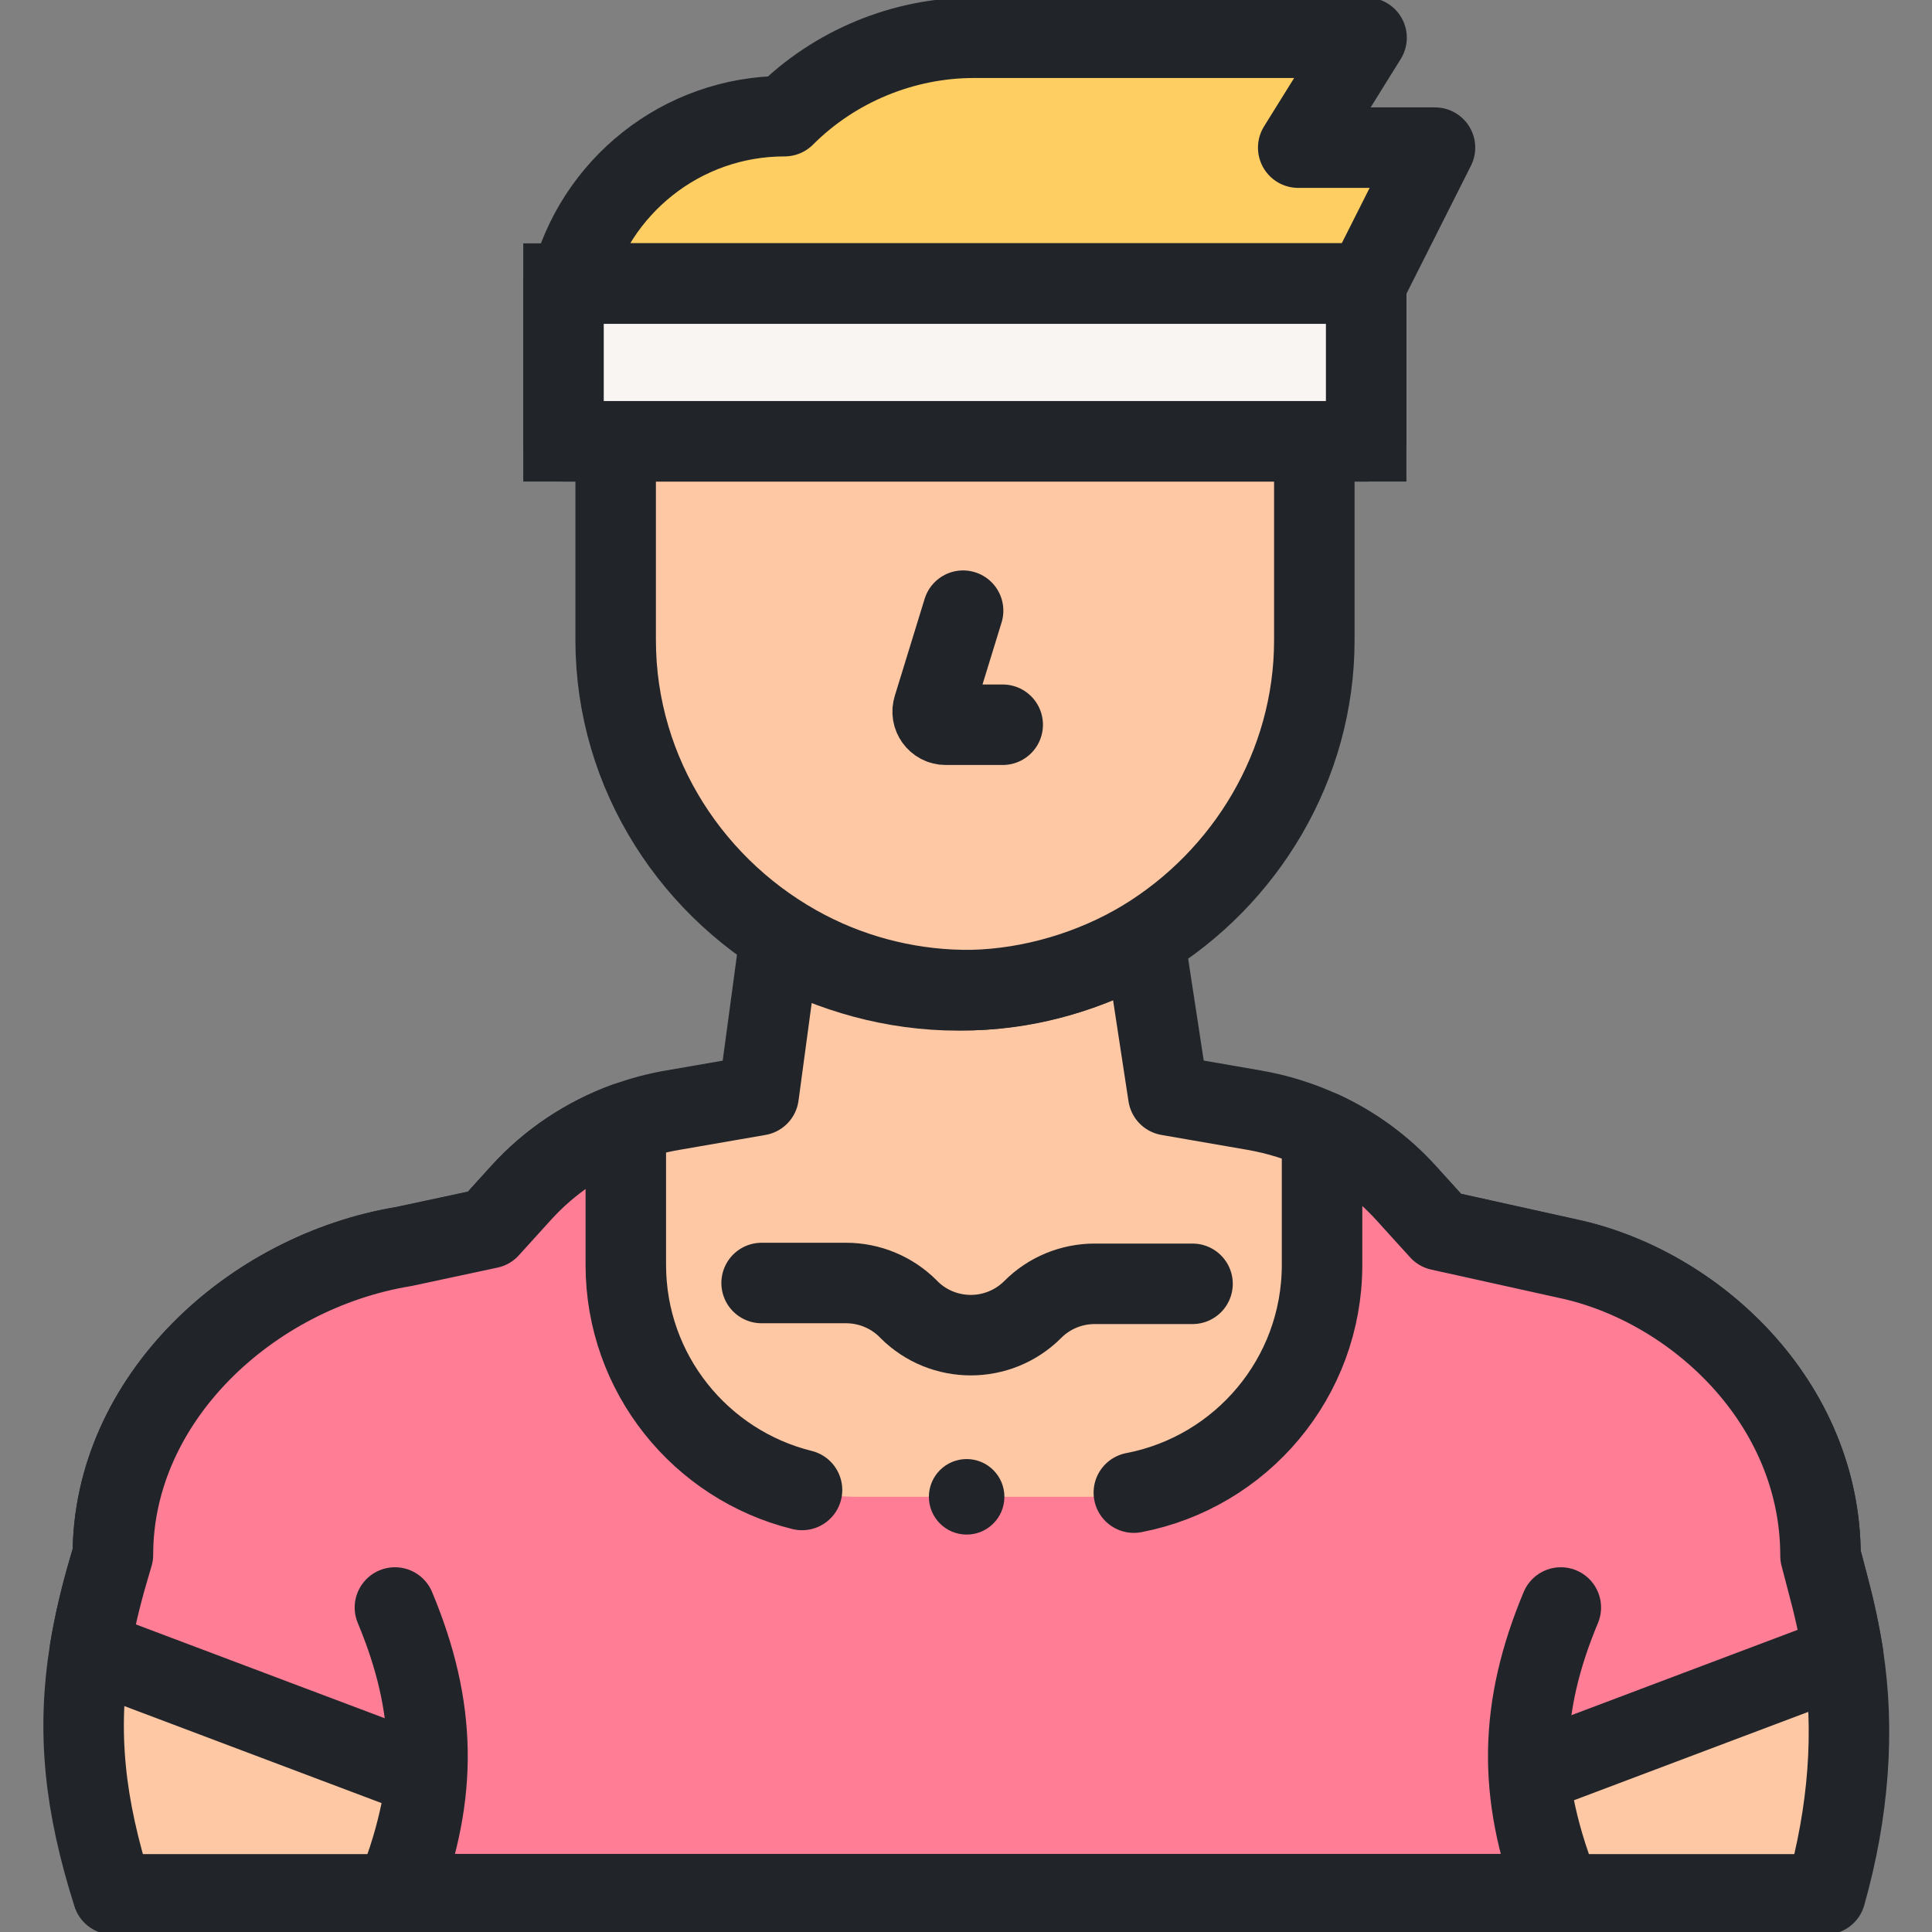
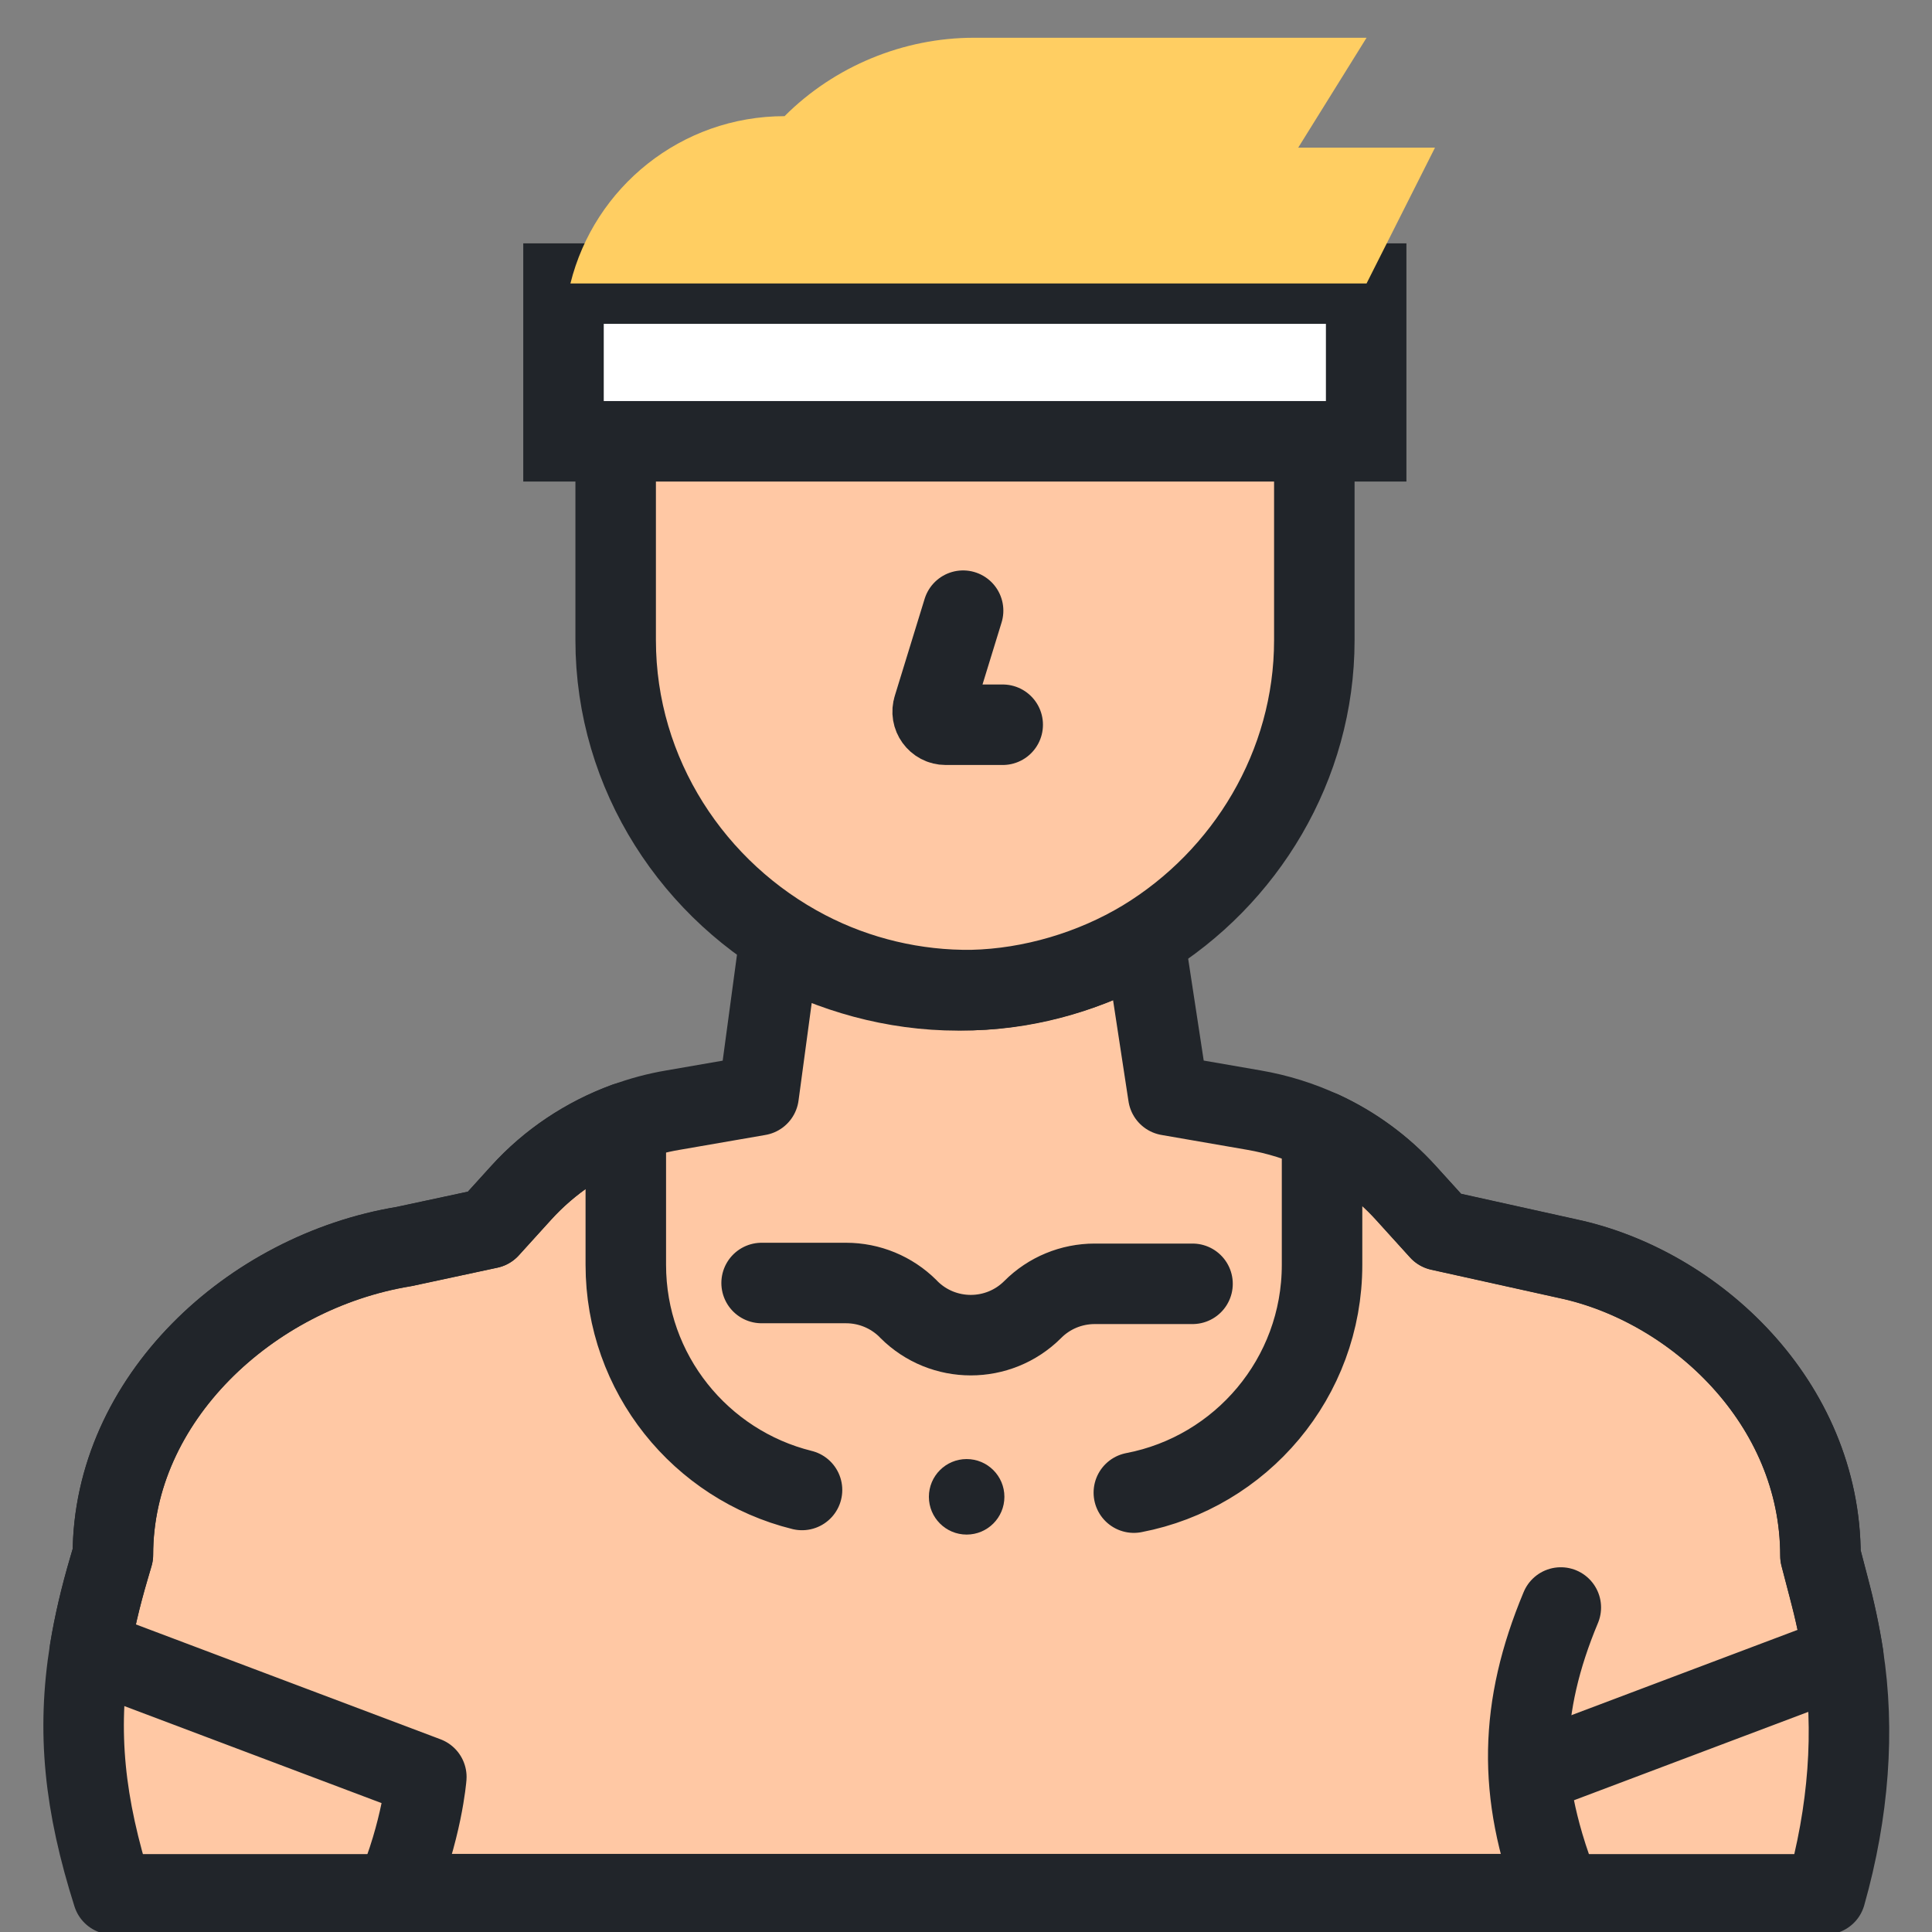
<svg xmlns="http://www.w3.org/2000/svg" width="24" height="24" viewBox="0 0 24 24" fill="none">
  <rect x="0" y="0" width="24" height="24" fill="#808080" stroke="none" />
  <g clip-path="url(#clip0_7837_49844)">
    <path d="M22.677 23.532H22.614H1.402C1.048 22.416 0.953 21.515 1.116 20.5C1.169 20.176 1.248 19.84 1.353 19.482L1.402 19.315C1.402 17.386 3.104 15.8 5.018 15.486L6.074 15.259L6.473 14.819C6.827 14.428 7.275 14.13 7.774 13.947C7.963 13.877 8.16 13.824 8.362 13.79L9.424 13.606L9.678 11.724C10.335 12.081 11.095 12.303 11.905 12.303C12.752 12.303 13.541 12.067 14.219 11.68L14.513 13.606L15.575 13.79C15.871 13.841 16.156 13.93 16.422 14.054C16.817 14.238 17.172 14.497 17.464 14.819L17.886 15.285L19.48 15.638C21.054 15.975 22.614 17.424 22.614 19.327L22.714 19.71C22.795 20.014 22.855 20.297 22.897 20.569C23.041 21.491 22.968 22.505 22.677 23.532Z" fill="#FFC8A4" />
    <path d="M22.677 23.532H22.614H1.402C1.048 22.416 0.953 21.515 1.116 20.5C1.169 20.176 1.248 19.84 1.353 19.482L1.402 19.315C1.402 17.386 3.104 15.8 5.018 15.486L6.074 15.259L6.473 14.819C6.827 14.428 7.275 14.13 7.774 13.947C7.963 13.877 8.16 13.824 8.362 13.79L9.424 13.606L9.678 11.724C10.335 12.081 11.095 12.303 11.905 12.303C12.752 12.303 13.541 12.067 14.219 11.68L14.513 13.606L15.575 13.79C15.871 13.841 16.156 13.93 16.422 14.054C16.817 14.238 17.172 14.497 17.464 14.819L17.886 15.285L19.48 15.638C21.054 15.975 22.614 17.424 22.614 19.327L22.714 19.71C22.795 20.014 22.855 20.297 22.897 20.569C23.041 21.491 22.968 22.505 22.677 23.532Z" stroke="#21252A" stroke-miterlimit="10" stroke-linecap="round" stroke-linejoin="round" />
-     <path d="M19.001 22.037C19.001 22.037 19.028 22.642 19.392 23.53H4.908C5.245 22.738 5.296 22.074 5.296 22.074L1.117 20.498C1.17 20.174 1.248 19.838 1.354 19.48L1.403 19.313C1.403 17.384 3.105 15.798 5.019 15.484L6.075 15.258L6.474 14.818C6.828 14.427 7.276 14.128 7.774 13.945V15.712C7.774 17.303 9.065 18.594 10.657 18.594H13.541C15.133 18.594 16.423 17.303 16.423 15.712V14.053C16.818 14.236 17.173 14.496 17.465 14.818L17.887 15.283L19.48 15.636C21.055 15.973 22.615 17.422 22.615 19.326L22.715 19.708C22.796 20.012 22.856 20.296 22.898 20.567L19.001 22.037Z" fill="#FF7E96" />
    <path d="M16.327 5.515V7.954C16.327 9.512 15.471 10.908 14.205 11.676C13.577 12.055 12.815 12.282 12.078 12.299C11.367 12.309 10.653 12.14 10.023 11.812C8.622 11.084 7.648 9.623 7.648 7.952V5.513C7.648 5.501 7.648 5.489 7.649 5.477H16.327C16.327 5.489 16.327 5.502 16.327 5.515Z" fill="#FFC8A4" />
    <path d="M16.327 5.515V7.954C16.327 9.512 15.471 10.908 14.205 11.676C13.577 12.055 12.815 12.282 12.078 12.299C11.367 12.309 10.653 12.14 10.023 11.812C8.622 11.084 7.648 9.623 7.648 7.952V5.513C7.648 5.501 7.648 5.489 7.649 5.477H16.327C16.327 5.489 16.327 5.502 16.327 5.515Z" stroke="#21252A" stroke-miterlimit="10" stroke-linecap="round" stroke-linejoin="round" />
    <path d="M11.964 7.586L11.594 8.789C11.559 8.894 11.638 9.003 11.748 9.003H12.456" stroke="#21252A" stroke-miterlimit="10" stroke-linecap="round" stroke-linejoin="round" />
    <path d="M16.971 3.523H7V5.482H16.971V3.523Z" fill="white" stroke="#21252A" stroke-miterlimit="10" />
-     <path d="M16.971 3.523H7V5.482H16.971V3.523Z" fill="#F9F5F3" />
-     <path d="M4.906 19.969C5.424 21.208 5.445 22.276 4.967 23.53H4.906" stroke="#21252A" stroke-miterlimit="10" stroke-linecap="round" stroke-linejoin="round" />
    <path d="M19.389 19.969C18.871 21.208 18.85 22.276 19.328 23.53H19.389" stroke="#21252A" stroke-miterlimit="10" stroke-linecap="round" stroke-linejoin="round" />
    <path d="M17.826 1.834H16.127L16.976 0.469H12.408H12.097C11.222 0.469 10.365 0.823 9.746 1.443C8.461 1.443 7.382 2.327 7.086 3.521H16.817H16.976L17.826 1.834Z" fill="#FFCE62" />
-     <path d="M16.971 3.523H7V5.482H16.971V3.523Z" stroke="#21252A" stroke-miterlimit="10" stroke-linecap="round" stroke-linejoin="round" />
-     <path d="M17.826 1.834H16.127L16.976 0.469H12.408H12.097C11.222 0.469 10.365 0.823 9.746 1.443C8.461 1.443 7.382 2.327 7.086 3.521H16.817H16.976L17.826 1.834Z" stroke="#21252A" stroke-miterlimit="10" stroke-linecap="round" stroke-linejoin="round" />
    <path d="M9.963 18.509C8.706 18.198 7.774 17.064 7.774 15.712V13.945C7.276 14.128 6.828 14.427 6.474 14.818L6.075 15.258L5.019 15.484C3.105 15.798 1.403 17.384 1.403 19.313L1.354 19.48C1.248 19.838 1.17 20.174 1.117 20.498L5.296 22.074C5.296 22.074 5.245 22.738 4.908 23.53H19.392C19.028 22.642 19.001 22.037 19.001 22.037L22.898 20.567C22.856 20.296 22.796 20.012 22.715 19.708L22.615 19.326C22.615 17.422 21.055 15.973 19.48 15.636L17.887 15.283L17.465 14.818C17.173 14.496 16.818 14.236 16.423 14.053V15.712C16.423 17.117 15.417 18.287 14.085 18.542" stroke="#21252A" stroke-miterlimit="10" stroke-linecap="round" stroke-linejoin="round" />
    <path d="M9.461 15.938H10.51C10.799 15.938 11.075 16.052 11.28 16.256L11.29 16.267C11.715 16.692 12.404 16.692 12.829 16.267C13.033 16.062 13.31 15.948 13.599 15.948H14.814" stroke="#21252A" stroke-miterlimit="10" stroke-linecap="round" stroke-linejoin="round" />
    <circle cx="12.008" cy="18.594" r="0.469" fill="#21252A" />
  </g>
  <defs>
    <clipPath id="clip0_7837_49844">
      <rect width="24" height="24" fill="white" />
    </clipPath>
  </defs>
</svg>